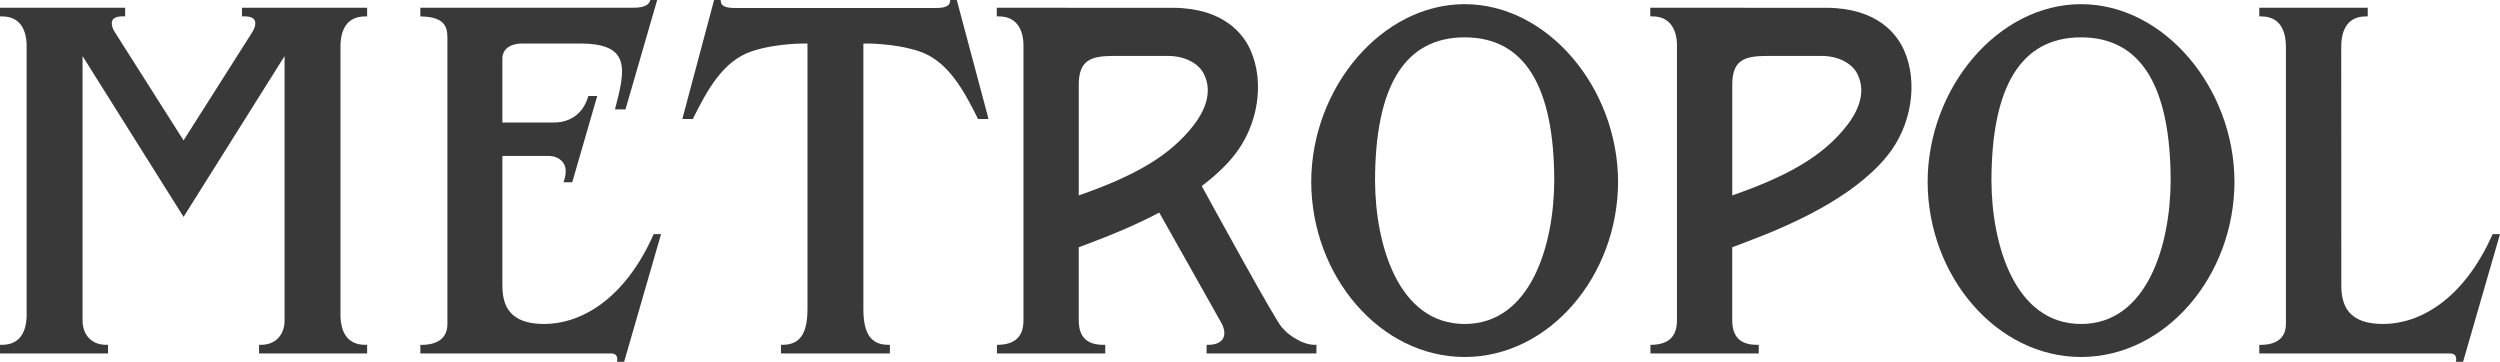
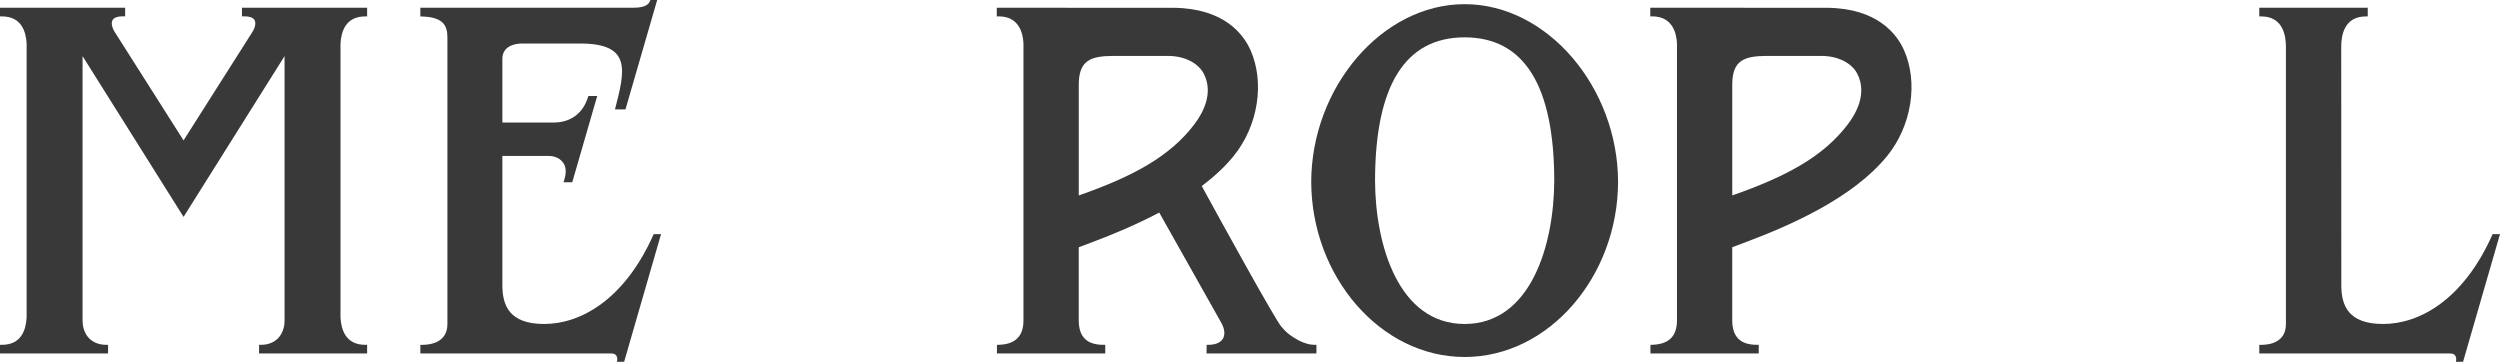
<svg xmlns="http://www.w3.org/2000/svg" version="1.1" id="Слой_1" x="0px" y="0px" viewBox="0 0 200 28.945" style="enable-background:new 0 0 200 28.945;" xml:space="preserve">
  <style type="text/css"> .st0{fill:#393939;} </style>
  <g>
    <path class="st0" d="M152.312,3.991c-0.558-1.239-2.095-3.328-6.146-3.368l-13.986-0.003 h-0.158v0.69h0.158c1.628,0,1.939,1.355,1.977,2.155v22.164 c0,1.291-0.668,1.911-1.971,1.955l-0.152,0.007v0.685h8.665v-0.692h-0.158 c-1.337,0-1.962-0.664-1.962-1.955v-5.848c0,0-0.028,0.009,1.132-0.429 c3.579-1.341,8.525-3.529,11.234-6.84C152.958,10.054,153.468,6.558,152.312,3.991z M147.813,9.963c-1.924,2.524-4.825,4.134-9.233,5.671V6.794 c0-1.949,0.912-2.321,2.801-2.321h4.325c1.405,0,2.465,0.62,2.877,1.427 C149.391,7.482,148.493,9.072,147.813,9.963z" />
    <path class="st0" d="M29.214,1.313l0.156-0.001V0.619H19.357v0.693 c0,0,0.781-0.08,0.998,0.279c0.14,0.232,0.067,0.598-0.175,0.984l-5.496,8.657 L9.189,2.576C8.947,2.19,8.874,1.823,9.014,1.591 c0.217-0.359,0.998-0.279,0.998-0.279V0.619H0v0.693l0.156,0.001 c1.547,0,1.925,1.192,1.974,2.19v21.883c-0.049,1-0.427,2.195-1.967,2.199H0 v0.692h8.644v-0.692H8.489c-1.143,0-1.884-0.772-1.884-1.958V4.489l8.08,12.862 L22.765,4.489v21.138c0,1.186-0.74,1.958-1.884,1.958h-0.155v0.692h8.644v-0.692 h-0.163c-1.54-0.004-1.918-1.199-1.967-2.199V3.503 C27.289,2.505,27.668,1.313,29.214,1.313z" />
-     <path class="st0" d="M79.028,9.312L76.542,0h-0.524l-0.018,0.149 c-0.038,0.325-0.403,0.49-1.099,0.49H58.768c-0.696,0-1.06-0.164-1.099-0.49 L57.652,0h-0.524l-2.486,9.312l-0.048,0.206h0.842l0.036-0.092 c1.057-2.11,2.336-4.548,4.662-5.321c2.078-0.69,4.465-0.623,4.465-0.623 v21.241c0,1.971-0.611,2.849-1.96,2.861h-0.161v0.692h8.713v-0.692h-0.161 c-1.349-0.012-1.96-0.891-1.96-2.861V3.482c0,0,2.387-0.067,4.465,0.623 c2.326,0.772,3.605,3.211,4.662,5.321l0.036,0.092h0.842L79.028,9.312z" />
-     <path class="st0" d="M117.172,0.333c-6.631,0-12.255,6.674-12.274,14.213 c0.02,7.562,5.526,14.013,12.274,14.013c6.749,0,12.255-6.451,12.274-14.013 C129.427,7.007,123.803,0.333,117.172,0.333z M117.172,25.918 c-5.282,0-7.154-6.305-7.168-11.49c0.014-7.493,2.353-11.44,7.168-11.44 c4.815,0,7.154,3.946,7.168,11.44C124.326,19.613,122.454,25.918,117.172,25.918z" />
-     <path class="st0" d="M166.484,0.333c-6.631,0-12.255,6.674-12.274,14.213 c0.02,7.562,5.526,14.013,12.274,14.013s12.255-6.451,12.274-14.013 C178.739,7.007,173.116,0.333,166.484,0.333z M166.484,25.918 c-5.282,0-7.154-6.305-7.168-11.49c0.014-7.493,2.353-11.44,7.168-11.44 c4.815,0,7.154,3.946,7.168,11.44C173.638,19.613,171.766,25.918,166.484,25.918z" />
+     <path class="st0" d="M117.172,0.333c-6.631,0-12.255,6.674-12.274,14.213 c0.02,7.562,5.526,14.013,12.274,14.013c6.749,0,12.255-6.451,12.274-14.013 C129.427,7.007,123.803,0.333,117.172,0.333M117.172,25.918 c-5.282,0-7.154-6.305-7.168-11.49c0.014-7.493,2.353-11.44,7.168-11.44 c4.815,0,7.154,3.946,7.168,11.44C124.326,19.613,122.454,25.918,117.172,25.918z" />
    <path class="st0" d="M199.409,18.732c-2.327,5.264-5.867,7.186-8.76,7.186 c-2.769,0-3.344-1.457-3.344-3.101l-0.007-19.088 c0-0.905,0.247-2.415,1.964-2.415h0.157V0.619h-8.677v0.694h0.161 c1.713,0,1.97,1.509,1.97,2.415v22.201c0,1.496-1.369,1.659-1.97,1.659h-0.161 l0.002,0.692c0,0,13.224-0.002,15.265-0.002c0.661,0,0.46,0.668,0.46,0.668h0.576 l2.894-10.009L200,18.732H199.409z" />
    <path class="st0" d="M52.294,18.732c-2.327,5.264-5.867,7.186-8.76,7.186 c-2.77,0-3.344-1.457-3.344-3.102V12.473h3.682c0.61,0,0.998,0.266,1.214,0.59 c0.201,0.32,0.227,0.76,0.061,1.313l-0.066,0.203h0.699l1.998-6.901h-0.708 l-0.04,0.116c-0.368,1.206-1.326,2.007-2.718,2.007h-4.122V4.702 c0-0.976,0.938-1.22,1.557-1.22h4.673c4.12,0,3.593,2.133,2.778,5.268h0.84 l2.537-8.75H52.033L51.983,0.113c-0.225,0.524-1.051,0.506-1.539,0.506H33.627 v0.695l0.163,0.006c1.659,0.059,2.003,0.718,2.003,1.671V25.928 c0,1.496-1.403,1.659-2.005,1.659h-0.161l0.002,0.692 c0,0,13.224-0.002,15.265-0.002c0.661,0,0.46,0.668,0.46,0.668h0.576l2.894-10.009 l0.061-0.204H52.294z" />
    <path class="st0" d="M105.158,27.585c-0.57-0.002-1.175-0.265-1.682-0.598 c-0.406-0.267-0.561-0.389-0.958-0.84c-0.532-0.605-4.972-8.695-6.378-11.263 c0.95-0.718,1.817-1.503,2.526-2.369c2.012-2.46,2.522-5.955,1.366-8.523 c-0.558-1.239-2.095-3.328-6.146-3.368L79.9,0.62h-0.158v0.69h0.158 c1.628,0,1.939,1.355,1.977,2.155V25.63c0,1.291-0.668,1.911-1.97,1.955 l-0.152,0.007v0.685h8.665v-0.692h-0.158c-1.337,0-1.962-0.664-1.962-1.955 v-5.848c0,0-0.028,0.009,1.132-0.429c1.604-0.601,3.479-1.383,5.307-2.348 l4.98,8.846c0.263,0.489,0.299,0.931,0.113,1.245 c-0.192,0.315-0.601,0.488-1.147,0.488h-0.152l-0.011,0.692h8.793v-0.692H105.158z M86.301,15.634V6.794c0-1.949,0.912-2.321,2.801-2.321h4.325 c1.405,0,2.465,0.62,2.877,1.427c0.808,1.582-0.09,3.172-0.77,4.063 C93.611,12.487,90.709,14.098,86.301,15.634z" />
  </g>
</svg>